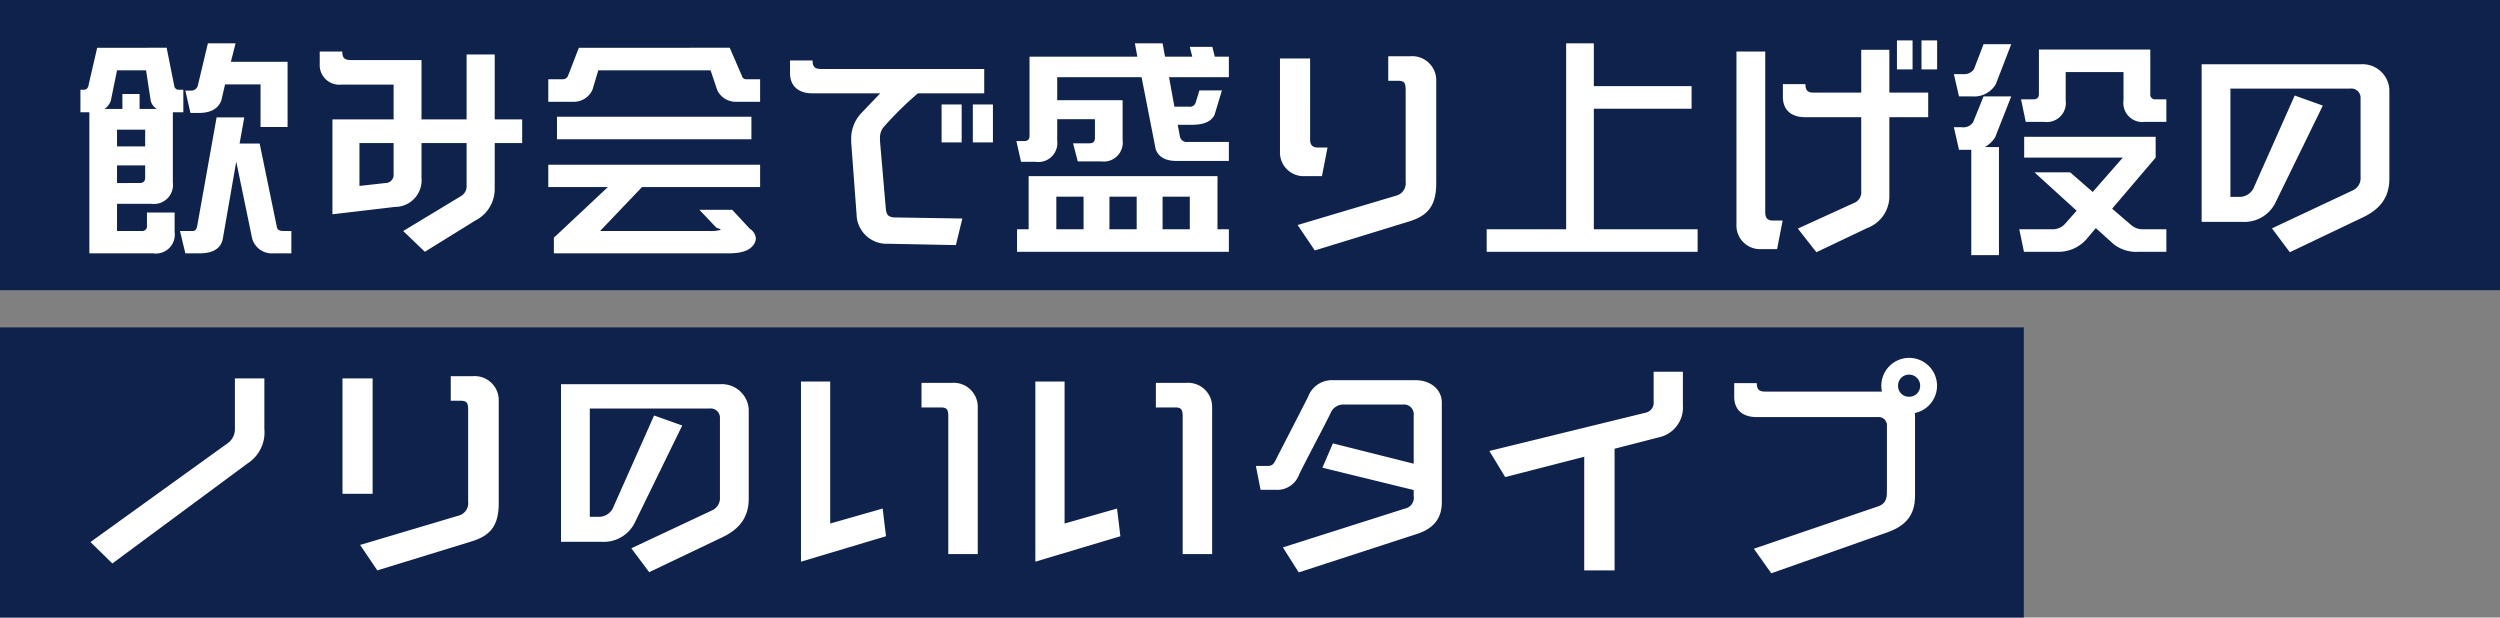
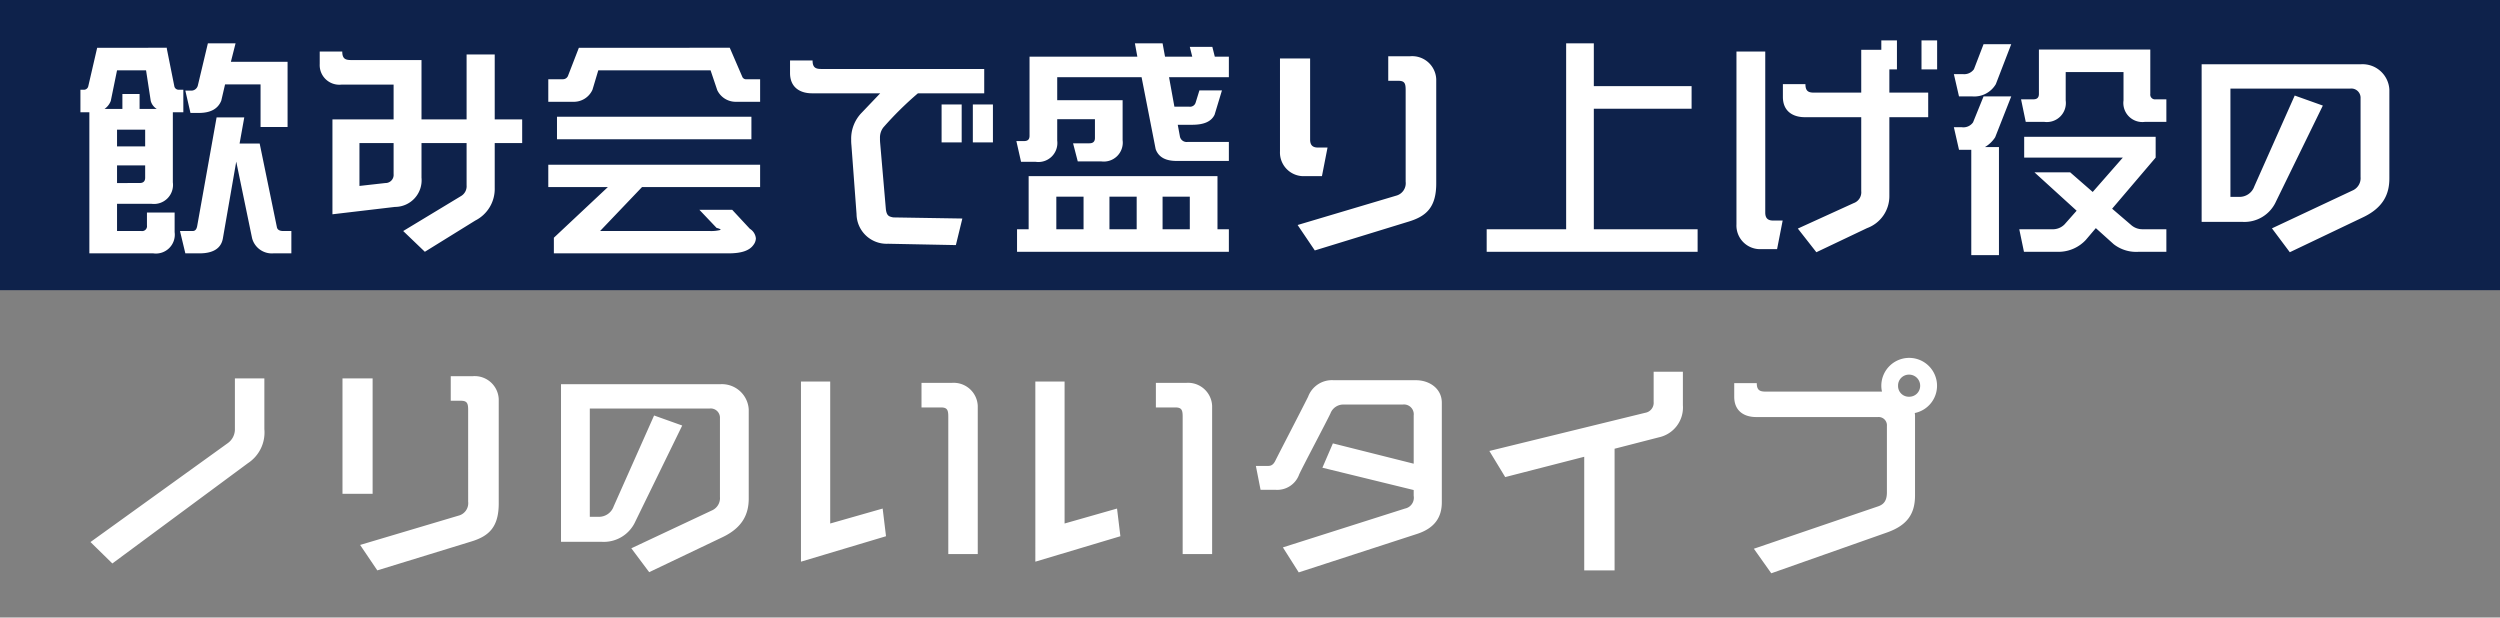
<svg xmlns="http://www.w3.org/2000/svg" width="336" height="83" viewBox="0 0 336 83">
  <rect x="0" y="0" width="336" height="83" fill="#808080" stroke="none" />
  <g id="type_approach01" transform="translate(-193 -1453)">
-     <rect id="長方形_935" data-name="長方形 935" width="272" height="39" transform="translate(193 1497)" fill="#0e224b" />
    <rect id="長方形_933" data-name="長方形 933" width="336" height="39" transform="translate(193 1453)" fill="#0e224b" />
-     <path id="type01_txt" d="M28.65-14.43v-8.76H21.03l.63-2.49H17.94l-1.35,5.67a.906.906,0,0,1-.93.69h-.75l.69,3h1.11c1.59,0,2.58-.54,3.03-1.65l.51-2.19h4.77v5.73Zm.51,16.98v-3H28.08c-.51,0-.81-.18-.87-.54L24.9-12.21H22.2l.63-3.51H19.11L16.5-1.11c-.09.45-.27.66-.63.66H14.19l.72,3h1.92c1.8,0,2.88-.66,3.12-1.98l1.8-10.35L23.88.51a2.742,2.742,0,0,0,2.88,2.04Zm-18.57,0A2.536,2.536,0,0,0,13.47-.3V-2.94H9.75V-1.2A.655.655,0,0,1,9-.45H5.73V-4.11h4.62a2.558,2.558,0,0,0,2.88-2.88v-9.42h1.41v-3.03h-.6a.587.587,0,0,1-.6-.42l-1.02-5.1v-.12H3.06l-1.2,5.19a.606.606,0,0,1-.66.45H.81v3.03h1.2V2.55Zm-.33-20.49a1.81,1.81,0,0,0,.81,1.08H8.76v-2.01H6.45v2.01H4.05a2.31,2.31,0,0,0,.84-1.08l.84-4.11h3.9Zm-.75,6.12H5.73v-2.25H9.51Zm0,4.2c0,.48-.24.72-.75.72H5.73V-9.27H9.51ZM53.88-1.86a4.758,4.758,0,0,0,2.61-4.38v-6.03h3.69v-3.18H56.49v-8.73H52.71v8.73H46.65v-7.98H37.17c-.75,0-1.17-.18-1.17-1.14H32.97v1.68a2.638,2.638,0,0,0,2.94,2.76H42.9v4.68H34.68V-2.7l8.4-.99a3.584,3.584,0,0,0,3.57-3.93v-4.65h6.06V-6.6a1.534,1.534,0,0,1-.78,1.47L44.19-.45,47.1,2.34ZM42.9-8.1a1.094,1.094,0,0,1-1.11,1.2l-3.48.39v-5.76H42.9Zm49.26-9.72v-3.03h-1.8a.565.565,0,0,1-.57-.27l-1.71-3.96H67.8l-1.44,3.72a.737.737,0,0,1-.72.51H63.69v3.03h3.33a2.751,2.751,0,0,0,2.61-1.62l.78-2.61H85.5l.9,2.67a2.752,2.752,0,0,0,2.58,1.56Zm-1.17,5.04v-3.03H64.86v3.03ZM87.93,2.55c1.71,0,2.82-.36,3.36-1.17a1.509,1.509,0,0,0,.3-.84,1.7,1.7,0,0,0-.81-1.29L88.41-3.3H84L86.31-.87c.36.09.54.18.54.24,0,.03-.06.03-.12.06a5.082,5.082,0,0,1-1.29.12H70.65l5.64-5.91H92.16v-3H63.69v3H71.7L64.44.45v2.1Zm35.52-14.91v-5.1h-2.7v5.1Zm-4.2,0v-5.1h-2.7v5.1Zm-.78,13.8.87-3.57-9.3-.15c-.54-.12-.9-.18-.99-1.23l-.75-8.7a6.278,6.278,0,0,1-.03-.72,2.215,2.215,0,0,1,.45-1.44,44.818,44.818,0,0,1,4.65-4.59h8.91v-3.27h-21.9c-.75,0-1.17-.18-1.17-1.14H96.18v1.68c0,2.01,1.44,2.73,2.94,2.73h9.18l-2.46,2.58a4.984,4.984,0,0,0-1.44,3.69,5.545,5.545,0,0,0,.03.69l.69,9.27a4.042,4.042,0,0,0,4.23,3.99ZM155.16-9.87v-2.55h-5.58a.922.922,0,0,1-.99-.69l-.3-1.62h1.92c1.59,0,2.58-.42,3.03-1.35l.99-3.27H151.2l-.51,1.65a.779.779,0,0,1-.84.54h-2.01l-.72-3.96h8.04v-2.76h-1.89l-.33-1.32h-3.03l.33,1.32h-3.66l-.33-1.8h-3.72l.33,1.8H128.37v10.62c0,.51-.24.72-.75.72H126.6l.63,2.79h1.98a2.549,2.549,0,0,0,2.88-2.85v-2.88h5.07v2.52c0,.48-.24.72-.75.72h-2.19l.63,2.43H138a2.549,2.549,0,0,0,2.88-2.85v-5.37h-8.79v-3.09h11.34l1.89,9.66c.39,1.08,1.32,1.59,2.82,1.59Zm0,12.21V-.69h-1.53V-7.83H128.25V-.69h-1.56V2.34ZM149.91-.69h-3.66V-5.07h3.66Zm-7.14,0h-3.66V-5.07h3.66Zm-7.14,0h-3.66V-5.07h3.66ZM179.4-1.74c2.31-.72,3.63-1.92,3.63-5.1V-20.85a3.236,3.236,0,0,0-3.51-3.09h-2.94v3.3h1.35c.84,0,.99.33.99,1.23V-7.08a1.73,1.73,0,0,1-1.32,1.89L164.4-1.26l2.31,3.42ZM167.67-7.83l.75-3.84h-1.29c-.69,0-1.05-.3-1.05-1.08V-23.64h-4.05v12.48a3.178,3.178,0,0,0,3.39,3.33ZM218.16,2.34V-.69H204.21v-16.2h13.14v-3.03H204.21v-5.76h-3.72V-.69H189.81V2.34Zm32.19-24.51v-3.9h-2.1v3.9Zm-3.3,0v-3.9h-2.1v3.9ZM240.93-.84a4.562,4.562,0,0,0,3-4.35V-15.75h5.22v-3.3h-5.22v-5.76h-3.78v5.76h-6.33c-.75,0-1.17-.18-1.17-1.14h-3.03v1.71c0,2.01,1.44,2.73,2.94,2.73h7.59v9.93a1.545,1.545,0,0,1-1.02,1.62l-7.5,3.42,2.49,3.18ZM228.84,1.98l.75-3.84H228.3c-.69,0-1.05-.3-1.05-1.08V-24.57h-3.87V-1.35a3.178,3.178,0,0,0,3.39,3.33Zm52.32-17.1v-3.03h-1.44a.636.636,0,0,1-.72-.72v-5.97H264.03v5.97c0,.48-.24.72-.75.72h-1.65l.63,3.03h2.49A2.558,2.558,0,0,0,267.63-18v-3.81h7.77V-18a2.558,2.558,0,0,0,2.88,2.88Zm-26.04-3.42a3.365,3.365,0,0,0,3.12-1.65l2.07-5.37h-3.72L255.3-22.2a1.606,1.606,0,0,1-1.5.66h-1.2l.69,3ZM281.16,2.34V-.69h-3.21a2.281,2.281,0,0,1-1.56-.6l-2.52-2.16,5.85-6.87v-2.79H262.05v2.79h13.26L271.26-5.7l-3.03-2.64h-4.8l5.67,5.16-1.62,1.83a2.2,2.2,0,0,1-1.71.66h-4.38l.63,3.03h4.86A5.016,5.016,0,0,0,270.33.75l1.35-1.59,2.4,2.16a4.927,4.927,0,0,0,3.39,1.02Zm-22.5.45V-11.73h-1.89a4.12,4.12,0,0,0,1.38-1.32l2.16-5.49h-3.72l-1.41,3.48a1.575,1.575,0,0,1-1.5.66H252.6l.69,3.03h1.65V2.79Zm48.96-5.1c2.7-1.29,3.51-3.12,3.51-5.19V-19.47a3.611,3.611,0,0,0-3.87-3.39H285.9V-1.68h5.49a4.646,4.646,0,0,0,4.5-2.73l6.3-12.9-3.78-1.35L292.98-6.45a2.1,2.1,0,0,1-2.01,1.41h-1.2V-19.59h16.08a1.242,1.242,0,0,1,1.41,1.32V-7.71a1.8,1.8,0,0,1-.99,1.77L295.35-.81l2.4,3.21ZM23.31,30.76a4.937,4.937,0,0,0,2.22-4.59V19.36H21.57v6.75a2.285,2.285,0,0,1-.96,1.95L2.16,41.35,5.1,44.23ZM53.4,41.26c2.31-.72,3.63-1.92,3.63-5.1V22.15a3.236,3.236,0,0,0-3.51-3.09H50.58v3.3h1.35c.84,0,.99.33.99,1.23V35.92a1.73,1.73,0,0,1-1.32,1.89L38.4,41.74l2.31,3.42ZM40.08,34.87V19.36H36.03V34.87Zm47.04,5.82c2.7-1.29,3.51-3.12,3.51-5.19V23.53a3.611,3.611,0,0,0-3.87-3.39H65.4V41.32h5.49a4.646,4.646,0,0,0,4.5-2.73l6.3-12.9-3.78-1.35L72.48,36.55a2.1,2.1,0,0,1-2.01,1.41h-1.2V23.41H85.35a1.242,1.242,0,0,1,1.41,1.32V35.29a1.8,1.8,0,0,1-.99,1.77L74.85,42.19l2.4,3.21Zm21.96-.12-.45-3.72-7.05,2.01V19.78H97.65V43.99Zm12.33,2.4V23.05a3.236,3.236,0,0,0-3.51-3.09h-4.05v3.3h2.61c.84,0,.99.33.99,1.23V42.97Zm19.17-2.4-.45-3.72-7.05,2.01V19.78h-3.93V43.99Zm12.33,2.4V23.05a3.236,3.236,0,0,0-3.51-3.09h-4.05v3.3h2.61c.84,0,.99.33.99,1.23V42.97Zm27.51-2.7c2.43-.78,3.36-2.28,3.36-4.26V22.63c0-1.92-1.68-3.03-3.48-3.03H169.23a3.414,3.414,0,0,0-3.42,2.22c-1.08,2.16-3.72,7.23-4.41,8.61-.27.54-.57.69-.96.69h-1.65l.63,3.21h2.01a3.134,3.134,0,0,0,3.18-2.07c.57-1.23,3.57-6.87,4.2-8.19a1.845,1.845,0,0,1,1.71-1.2h8.01A1.316,1.316,0,0,1,180,24.34v6.48l-10.86-2.73-1.41,3.27,12.27,3v.78a1.485,1.485,0,0,1-1.17,1.71l-16.41,5.22,2.13,3.36ZM207,45.16V28.81l5.94-1.53a4.1,4.1,0,0,0,3.24-4.32v-4.5h-3.93v4.05a1.362,1.362,0,0,1-1.14,1.47l-20.94,5.13,2.13,3.51,10.62-2.73V45.16Zm36.63-5.1c2.7-.96,3.75-2.49,3.75-4.98V24.34c0-.12-.03-.21-.03-.33a3.744,3.744,0,1,0-4.5-3.66,3.459,3.459,0,0,0,.09.78H227.28c-.75,0-1.17-.18-1.17-1.14h-3.03v1.83c0,2.01,1.44,2.73,2.94,2.73h16.41a1.111,1.111,0,0,1,1.17,1.2v8.91c0,1.11-.39,1.62-1.17,1.89l-16.71,5.7,2.34,3.3Zm4.44-19.71a1.46,1.46,0,0,1-1.5,1.47,1.435,1.435,0,0,1-1.47-1.47,1.46,1.46,0,0,1,1.47-1.5A1.485,1.485,0,0,1,248.07,20.35Z" transform="translate(203 1484.5)" fill="#fff" />
+     <path id="type01_txt" d="M28.65-14.43v-8.76H21.03l.63-2.49H17.94l-1.35,5.67a.906.906,0,0,1-.93.69h-.75l.69,3h1.11c1.59,0,2.58-.54,3.03-1.65l.51-2.19h4.77v5.73Zm.51,16.98v-3H28.08c-.51,0-.81-.18-.87-.54L24.9-12.21H22.2l.63-3.51H19.11L16.5-1.11c-.09.45-.27.66-.63.66H14.19l.72,3h1.92c1.8,0,2.88-.66,3.12-1.98l1.8-10.35L23.88.51a2.742,2.742,0,0,0,2.88,2.04Zm-18.57,0A2.536,2.536,0,0,0,13.47-.3V-2.94H9.75V-1.2A.655.655,0,0,1,9-.45H5.73V-4.11h4.62a2.558,2.558,0,0,0,2.88-2.88v-9.42h1.41v-3.03h-.6a.587.587,0,0,1-.6-.42l-1.02-5.1v-.12H3.06l-1.2,5.19a.606.606,0,0,1-.66.45H.81v3.03h1.2V2.55Zm-.33-20.49a1.81,1.81,0,0,0,.81,1.08H8.76v-2.01H6.45v2.01H4.05a2.31,2.31,0,0,0,.84-1.08l.84-4.11h3.9Zm-.75,6.12H5.73v-2.25H9.51Zm0,4.2c0,.48-.24.72-.75.72H5.73V-9.27H9.51ZM53.88-1.86a4.758,4.758,0,0,0,2.61-4.38v-6.03h3.69v-3.18H56.49v-8.73H52.71v8.73H46.65v-7.98H37.17c-.75,0-1.17-.18-1.17-1.14H32.97v1.68a2.638,2.638,0,0,0,2.94,2.76H42.9v4.68H34.68V-2.7l8.4-.99a3.584,3.584,0,0,0,3.57-3.93v-4.65h6.06V-6.6a1.534,1.534,0,0,1-.78,1.47L44.19-.45,47.1,2.34ZM42.9-8.1a1.094,1.094,0,0,1-1.11,1.2l-3.48.39v-5.76H42.9Zm49.26-9.72v-3.03h-1.8a.565.565,0,0,1-.57-.27l-1.71-3.96H67.8l-1.44,3.72a.737.737,0,0,1-.72.51H63.69v3.03h3.33a2.751,2.751,0,0,0,2.61-1.62l.78-2.61H85.5l.9,2.67a2.752,2.752,0,0,0,2.58,1.56Zm-1.17,5.04v-3.03H64.86v3.03ZM87.93,2.55c1.71,0,2.82-.36,3.36-1.17a1.509,1.509,0,0,0,.3-.84,1.7,1.7,0,0,0-.81-1.29L88.41-3.3H84L86.31-.87c.36.09.54.18.54.24,0,.03-.06.03-.12.06a5.082,5.082,0,0,1-1.29.12H70.65l5.64-5.91H92.16v-3H63.69v3H71.7L64.44.45v2.1Zm35.52-14.91v-5.1h-2.7v5.1Zm-4.2,0v-5.1h-2.7v5.1Zm-.78,13.8.87-3.57-9.3-.15c-.54-.12-.9-.18-.99-1.23l-.75-8.7a6.278,6.278,0,0,1-.03-.72,2.215,2.215,0,0,1,.45-1.44,44.818,44.818,0,0,1,4.65-4.59h8.91v-3.27h-21.9c-.75,0-1.17-.18-1.17-1.14H96.18v1.68c0,2.01,1.44,2.73,2.94,2.73h9.18l-2.46,2.58a4.984,4.984,0,0,0-1.44,3.69,5.545,5.545,0,0,0,.03.69l.69,9.27a4.042,4.042,0,0,0,4.23,3.99ZM155.16-9.87v-2.55h-5.58a.922.922,0,0,1-.99-.69l-.3-1.62h1.92c1.59,0,2.58-.42,3.03-1.35l.99-3.27H151.2l-.51,1.65a.779.779,0,0,1-.84.54h-2.01l-.72-3.96h8.04v-2.76h-1.89l-.33-1.32h-3.03l.33,1.32h-3.66l-.33-1.8h-3.72l.33,1.8H128.37v10.62c0,.51-.24.72-.75.72H126.6l.63,2.79h1.98a2.549,2.549,0,0,0,2.88-2.85v-2.88h5.07v2.52c0,.48-.24.72-.75.72h-2.19l.63,2.43H138a2.549,2.549,0,0,0,2.88-2.85v-5.37h-8.79v-3.09h11.34l1.89,9.66c.39,1.08,1.32,1.59,2.82,1.59Zm0,12.21V-.69h-1.53V-7.83H128.25V-.69h-1.56V2.34ZM149.91-.69h-3.66V-5.07h3.66Zm-7.14,0h-3.66V-5.07h3.66Zm-7.14,0h-3.66V-5.07h3.66ZM179.4-1.74c2.31-.72,3.63-1.92,3.63-5.1V-20.85a3.236,3.236,0,0,0-3.51-3.09h-2.94v3.3h1.35c.84,0,.99.33.99,1.23V-7.08a1.73,1.73,0,0,1-1.32,1.89L164.4-1.26l2.31,3.42ZM167.67-7.83l.75-3.84h-1.29c-.69,0-1.05-.3-1.05-1.08V-23.64h-4.05v12.48a3.178,3.178,0,0,0,3.39,3.33ZM218.16,2.34V-.69H204.21v-16.2h13.14v-3.03H204.21v-5.76h-3.72V-.69H189.81V2.34Zm32.19-24.51v-3.9h-2.1v3.9m-3.3,0v-3.9h-2.1v3.9ZM240.93-.84a4.562,4.562,0,0,0,3-4.35V-15.75h5.22v-3.3h-5.22v-5.76h-3.78v5.76h-6.33c-.75,0-1.17-.18-1.17-1.14h-3.03v1.71c0,2.01,1.44,2.73,2.94,2.73h7.59v9.93a1.545,1.545,0,0,1-1.02,1.62l-7.5,3.42,2.49,3.18ZM228.84,1.98l.75-3.84H228.3c-.69,0-1.05-.3-1.05-1.08V-24.57h-3.87V-1.35a3.178,3.178,0,0,0,3.39,3.33Zm52.32-17.1v-3.03h-1.44a.636.636,0,0,1-.72-.72v-5.97H264.03v5.97c0,.48-.24.72-.75.72h-1.65l.63,3.03h2.49A2.558,2.558,0,0,0,267.63-18v-3.81h7.77V-18a2.558,2.558,0,0,0,2.88,2.88Zm-26.04-3.42a3.365,3.365,0,0,0,3.12-1.65l2.07-5.37h-3.72L255.3-22.2a1.606,1.606,0,0,1-1.5.66h-1.2l.69,3ZM281.16,2.34V-.69h-3.21a2.281,2.281,0,0,1-1.56-.6l-2.52-2.16,5.85-6.87v-2.79H262.05v2.79h13.26L271.26-5.7l-3.03-2.64h-4.8l5.67,5.16-1.62,1.83a2.2,2.2,0,0,1-1.71.66h-4.38l.63,3.03h4.86A5.016,5.016,0,0,0,270.33.75l1.35-1.59,2.4,2.16a4.927,4.927,0,0,0,3.39,1.02Zm-22.5.45V-11.73h-1.89a4.12,4.12,0,0,0,1.38-1.32l2.16-5.49h-3.72l-1.41,3.48a1.575,1.575,0,0,1-1.5.66H252.6l.69,3.03h1.65V2.79Zm48.96-5.1c2.7-1.29,3.51-3.12,3.51-5.19V-19.47a3.611,3.611,0,0,0-3.87-3.39H285.9V-1.68h5.49a4.646,4.646,0,0,0,4.5-2.73l6.3-12.9-3.78-1.35L292.98-6.45a2.1,2.1,0,0,1-2.01,1.41h-1.2V-19.59h16.08a1.242,1.242,0,0,1,1.41,1.32V-7.71a1.8,1.8,0,0,1-.99,1.77L295.35-.81l2.4,3.21ZM23.31,30.76a4.937,4.937,0,0,0,2.22-4.59V19.36H21.57v6.75a2.285,2.285,0,0,1-.96,1.95L2.16,41.35,5.1,44.23ZM53.4,41.26c2.31-.72,3.63-1.92,3.63-5.1V22.15a3.236,3.236,0,0,0-3.51-3.09H50.58v3.3h1.35c.84,0,.99.33.99,1.23V35.92a1.73,1.73,0,0,1-1.32,1.89L38.4,41.74l2.31,3.42ZM40.08,34.87V19.36H36.03V34.87Zm47.04,5.82c2.7-1.29,3.51-3.12,3.51-5.19V23.53a3.611,3.611,0,0,0-3.87-3.39H65.4V41.32h5.49a4.646,4.646,0,0,0,4.5-2.73l6.3-12.9-3.78-1.35L72.48,36.55a2.1,2.1,0,0,1-2.01,1.41h-1.2V23.41H85.35a1.242,1.242,0,0,1,1.41,1.32V35.29a1.8,1.8,0,0,1-.99,1.77L74.85,42.19l2.4,3.21Zm21.96-.12-.45-3.72-7.05,2.01V19.78H97.65V43.99Zm12.33,2.4V23.05a3.236,3.236,0,0,0-3.51-3.09h-4.05v3.3h2.61c.84,0,.99.33.99,1.23V42.97Zm19.17-2.4-.45-3.72-7.05,2.01V19.78h-3.93V43.99Zm12.33,2.4V23.05a3.236,3.236,0,0,0-3.51-3.09h-4.05v3.3h2.61c.84,0,.99.33.99,1.23V42.97Zm27.51-2.7c2.43-.78,3.36-2.28,3.36-4.26V22.63c0-1.92-1.68-3.03-3.48-3.03H169.23a3.414,3.414,0,0,0-3.42,2.22c-1.08,2.16-3.72,7.23-4.41,8.61-.27.54-.57.69-.96.69h-1.65l.63,3.21h2.01a3.134,3.134,0,0,0,3.18-2.07c.57-1.23,3.57-6.87,4.2-8.19a1.845,1.845,0,0,1,1.71-1.2h8.01A1.316,1.316,0,0,1,180,24.34v6.48l-10.86-2.73-1.41,3.27,12.27,3v.78a1.485,1.485,0,0,1-1.17,1.71l-16.41,5.22,2.13,3.36ZM207,45.16V28.81l5.94-1.53a4.1,4.1,0,0,0,3.24-4.32v-4.5h-3.93v4.05a1.362,1.362,0,0,1-1.14,1.47l-20.94,5.13,2.13,3.51,10.62-2.73V45.16Zm36.63-5.1c2.7-.96,3.75-2.49,3.75-4.98V24.34c0-.12-.03-.21-.03-.33a3.744,3.744,0,1,0-4.5-3.66,3.459,3.459,0,0,0,.09.78H227.28c-.75,0-1.17-.18-1.17-1.14h-3.03v1.83c0,2.01,1.44,2.73,2.94,2.73h16.41a1.111,1.111,0,0,1,1.17,1.2v8.91c0,1.11-.39,1.62-1.17,1.89l-16.71,5.7,2.34,3.3Zm4.44-19.71a1.46,1.46,0,0,1-1.5,1.47,1.435,1.435,0,0,1-1.47-1.47,1.46,1.46,0,0,1,1.47-1.5A1.485,1.485,0,0,1,248.07,20.35Z" transform="translate(203 1484.5)" fill="#fff" />
  </g>
</svg>